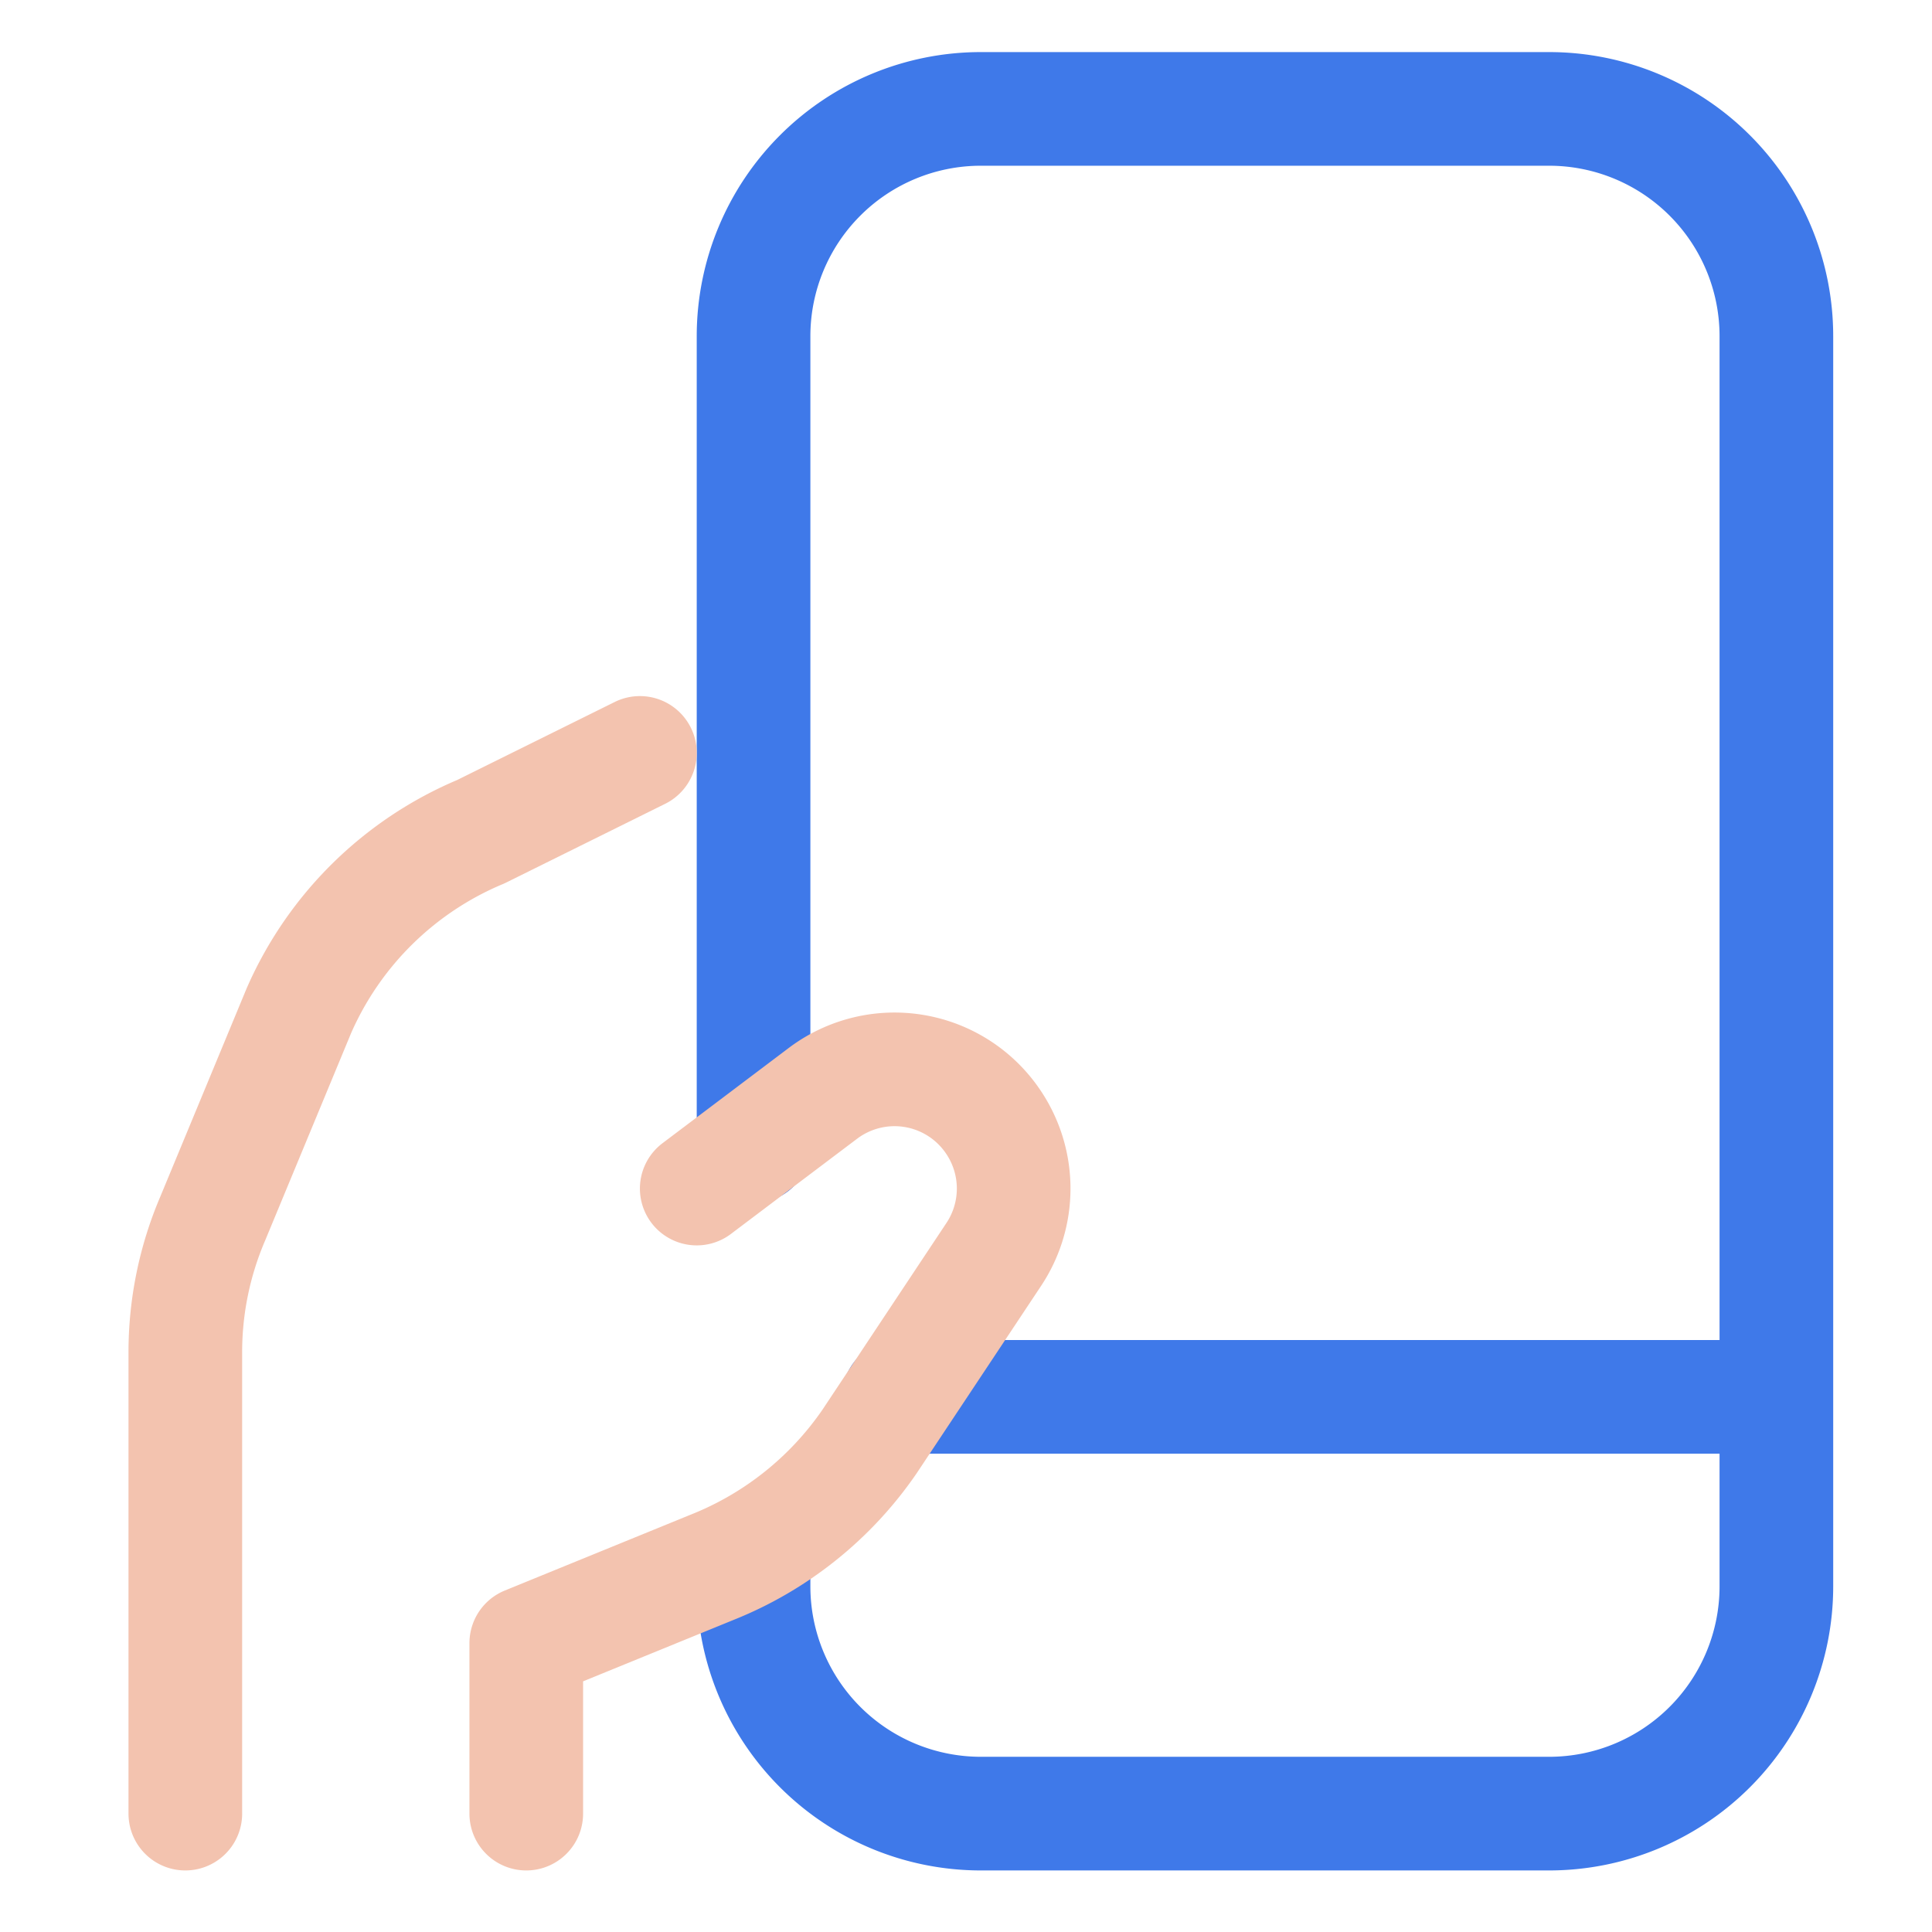
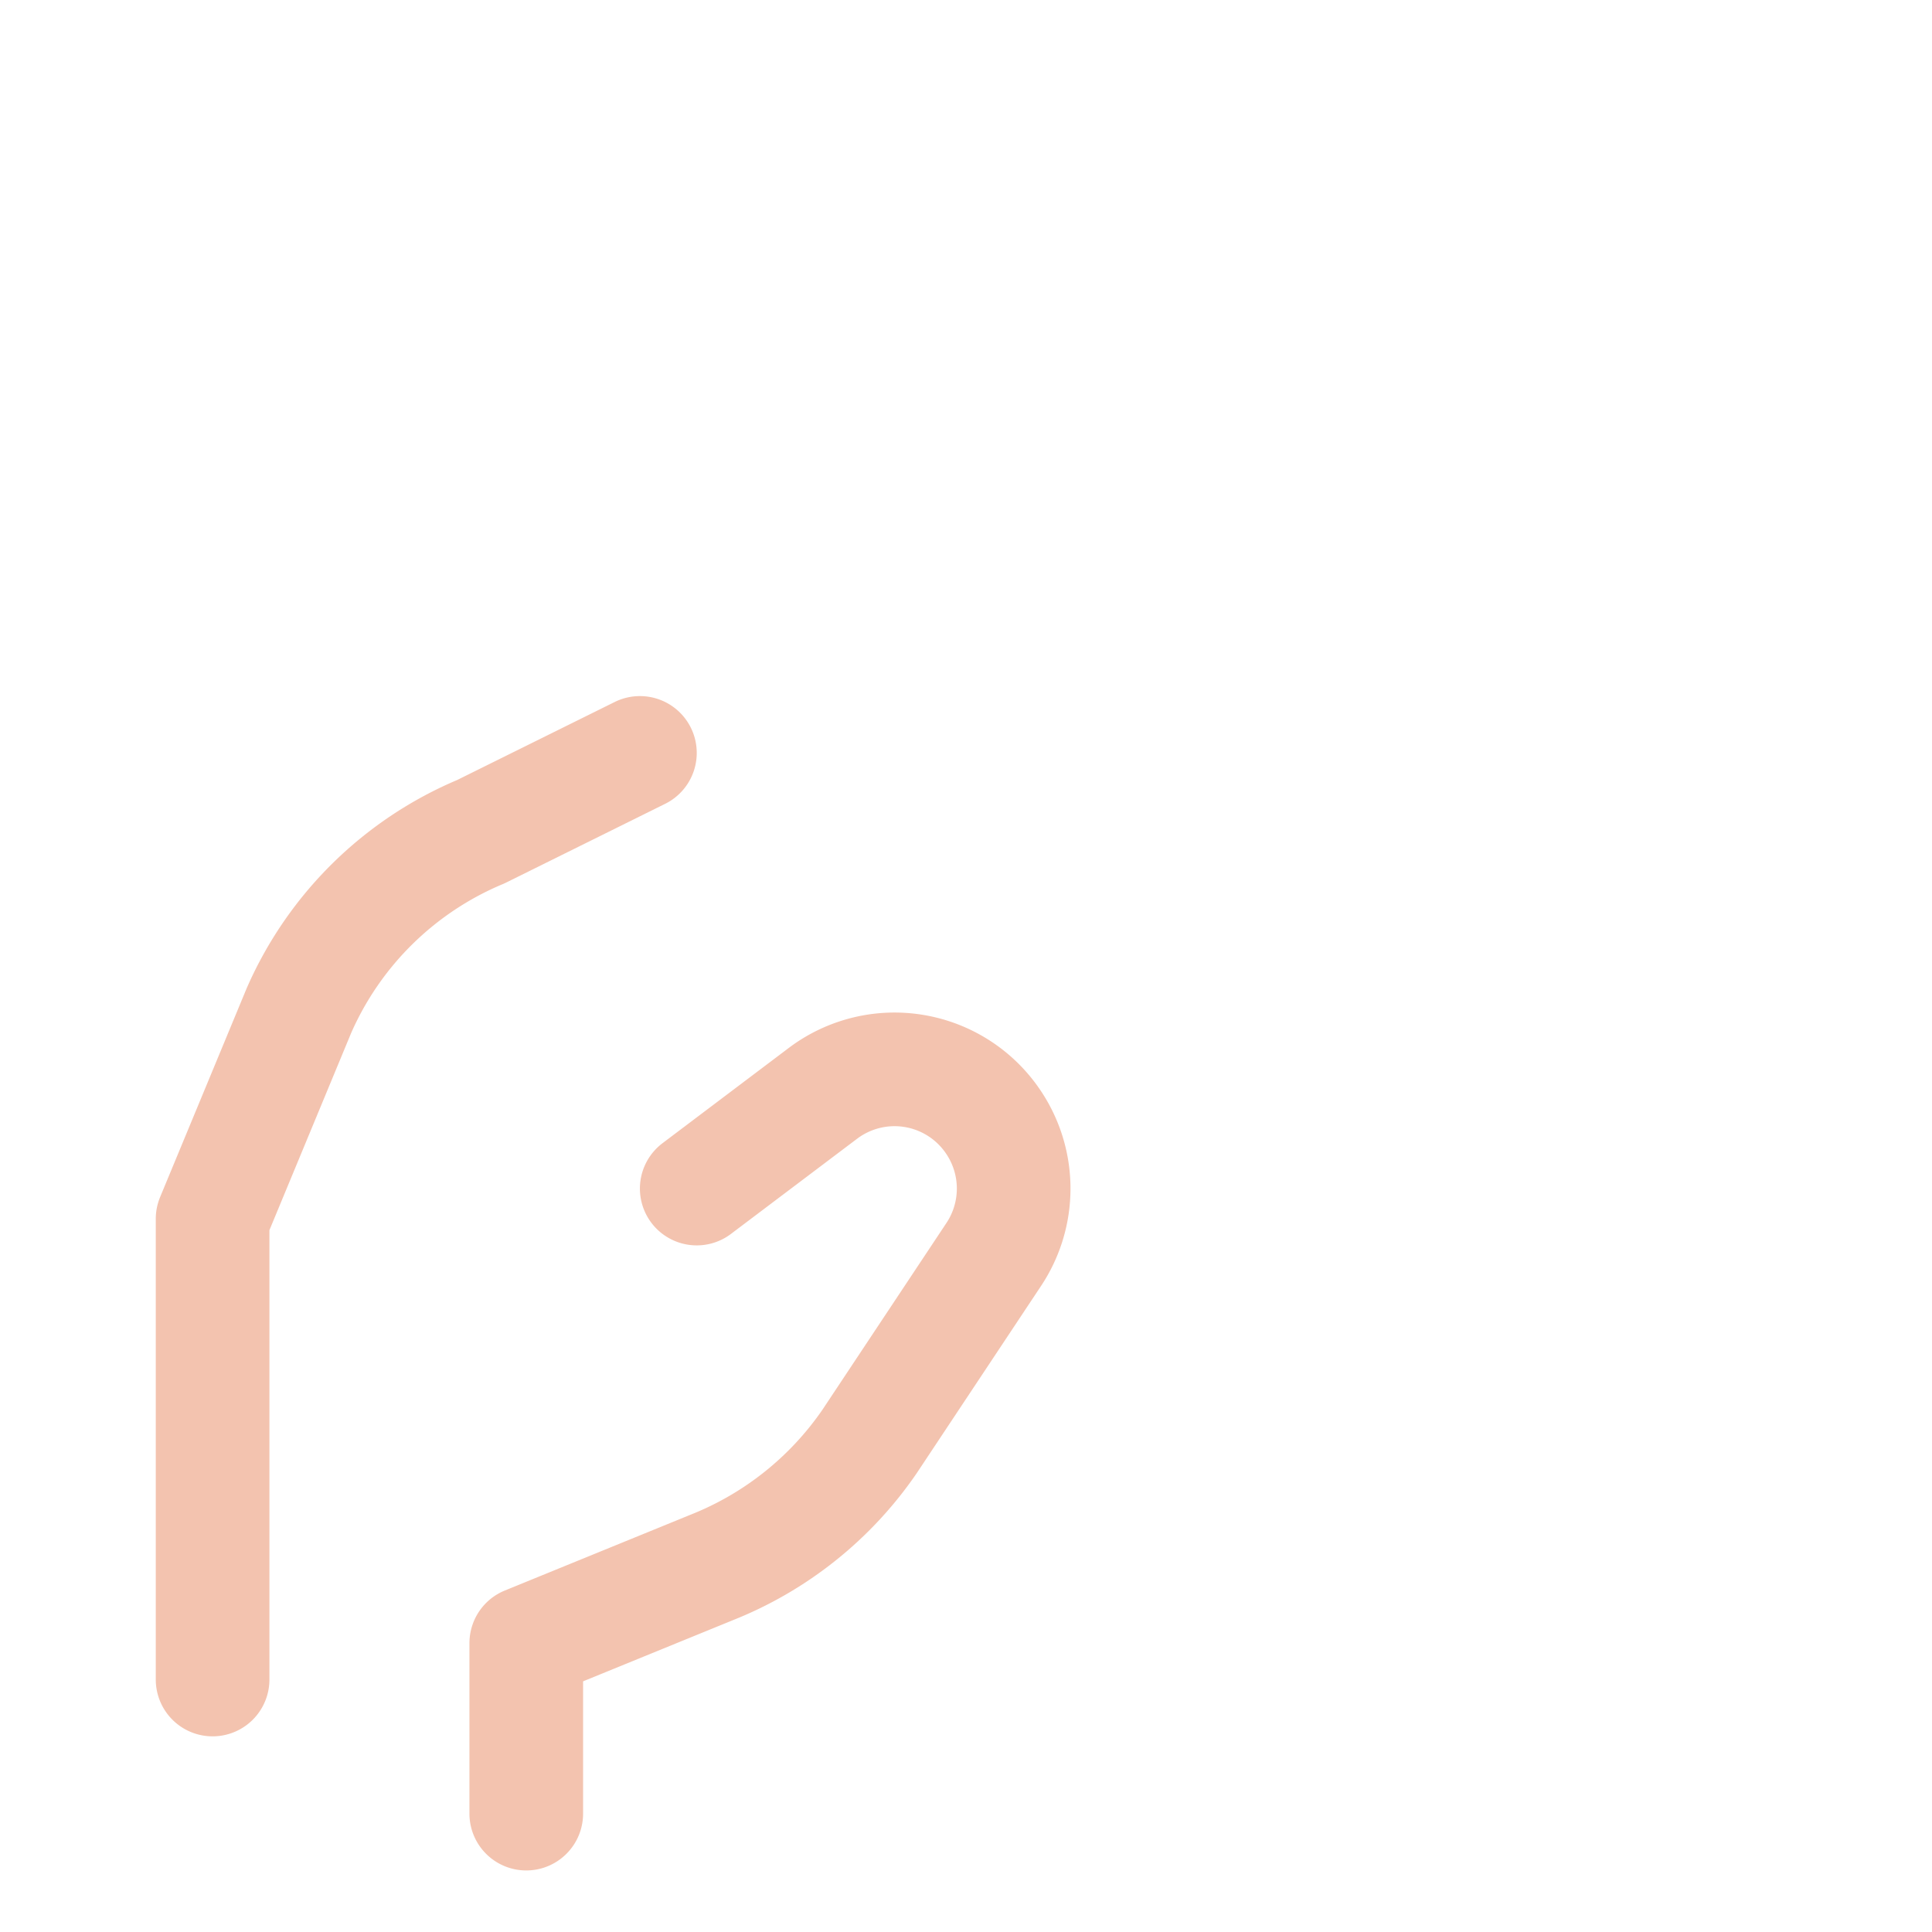
<svg xmlns="http://www.w3.org/2000/svg" width="51" height="51" fill="none">
-   <path stroke="#3F79E9" stroke-linecap="round" stroke-linejoin="round" stroke-width="3" d="M19.892 30.255V8.875a6 6 0 0 1 6-6h15a6 6 0 0 1 6 6v33a6 6 0 0 1-6 6h-15a6 6 0 0 1-6-6v-.98m3.839-4.021h23.16" />
-   <path stroke="#F3C3AF" stroke-linecap="round" stroke-linejoin="round" stroke-width="3" d="m18.392 31.375 3.34-2.52a3.14 3.14 0 0 1 4.5.78v0a3.14 3.14 0 0 1 0 3.48l-3.28 4.94a9.14 9.14 0 0 1-4.16 3.32l-4.9 2v4.5m3-28-4.2 2.08a9.06 9.06 0 0 0-4.8 4.72l-2.28 5.5a8.96 8.96 0 0 0-.72 3.54v12.16" />
+   <path stroke="#F3C3AF" stroke-linecap="round" stroke-linejoin="round" stroke-width="3" d="m18.392 31.375 3.34-2.52a3.14 3.14 0 0 1 4.5.78v0a3.14 3.14 0 0 1 0 3.48l-3.28 4.94a9.14 9.14 0 0 1-4.16 3.32l-4.9 2v4.5m3-28-4.2 2.08a9.06 9.06 0 0 0-4.8 4.72l-2.28 5.5v12.16" />
</svg>